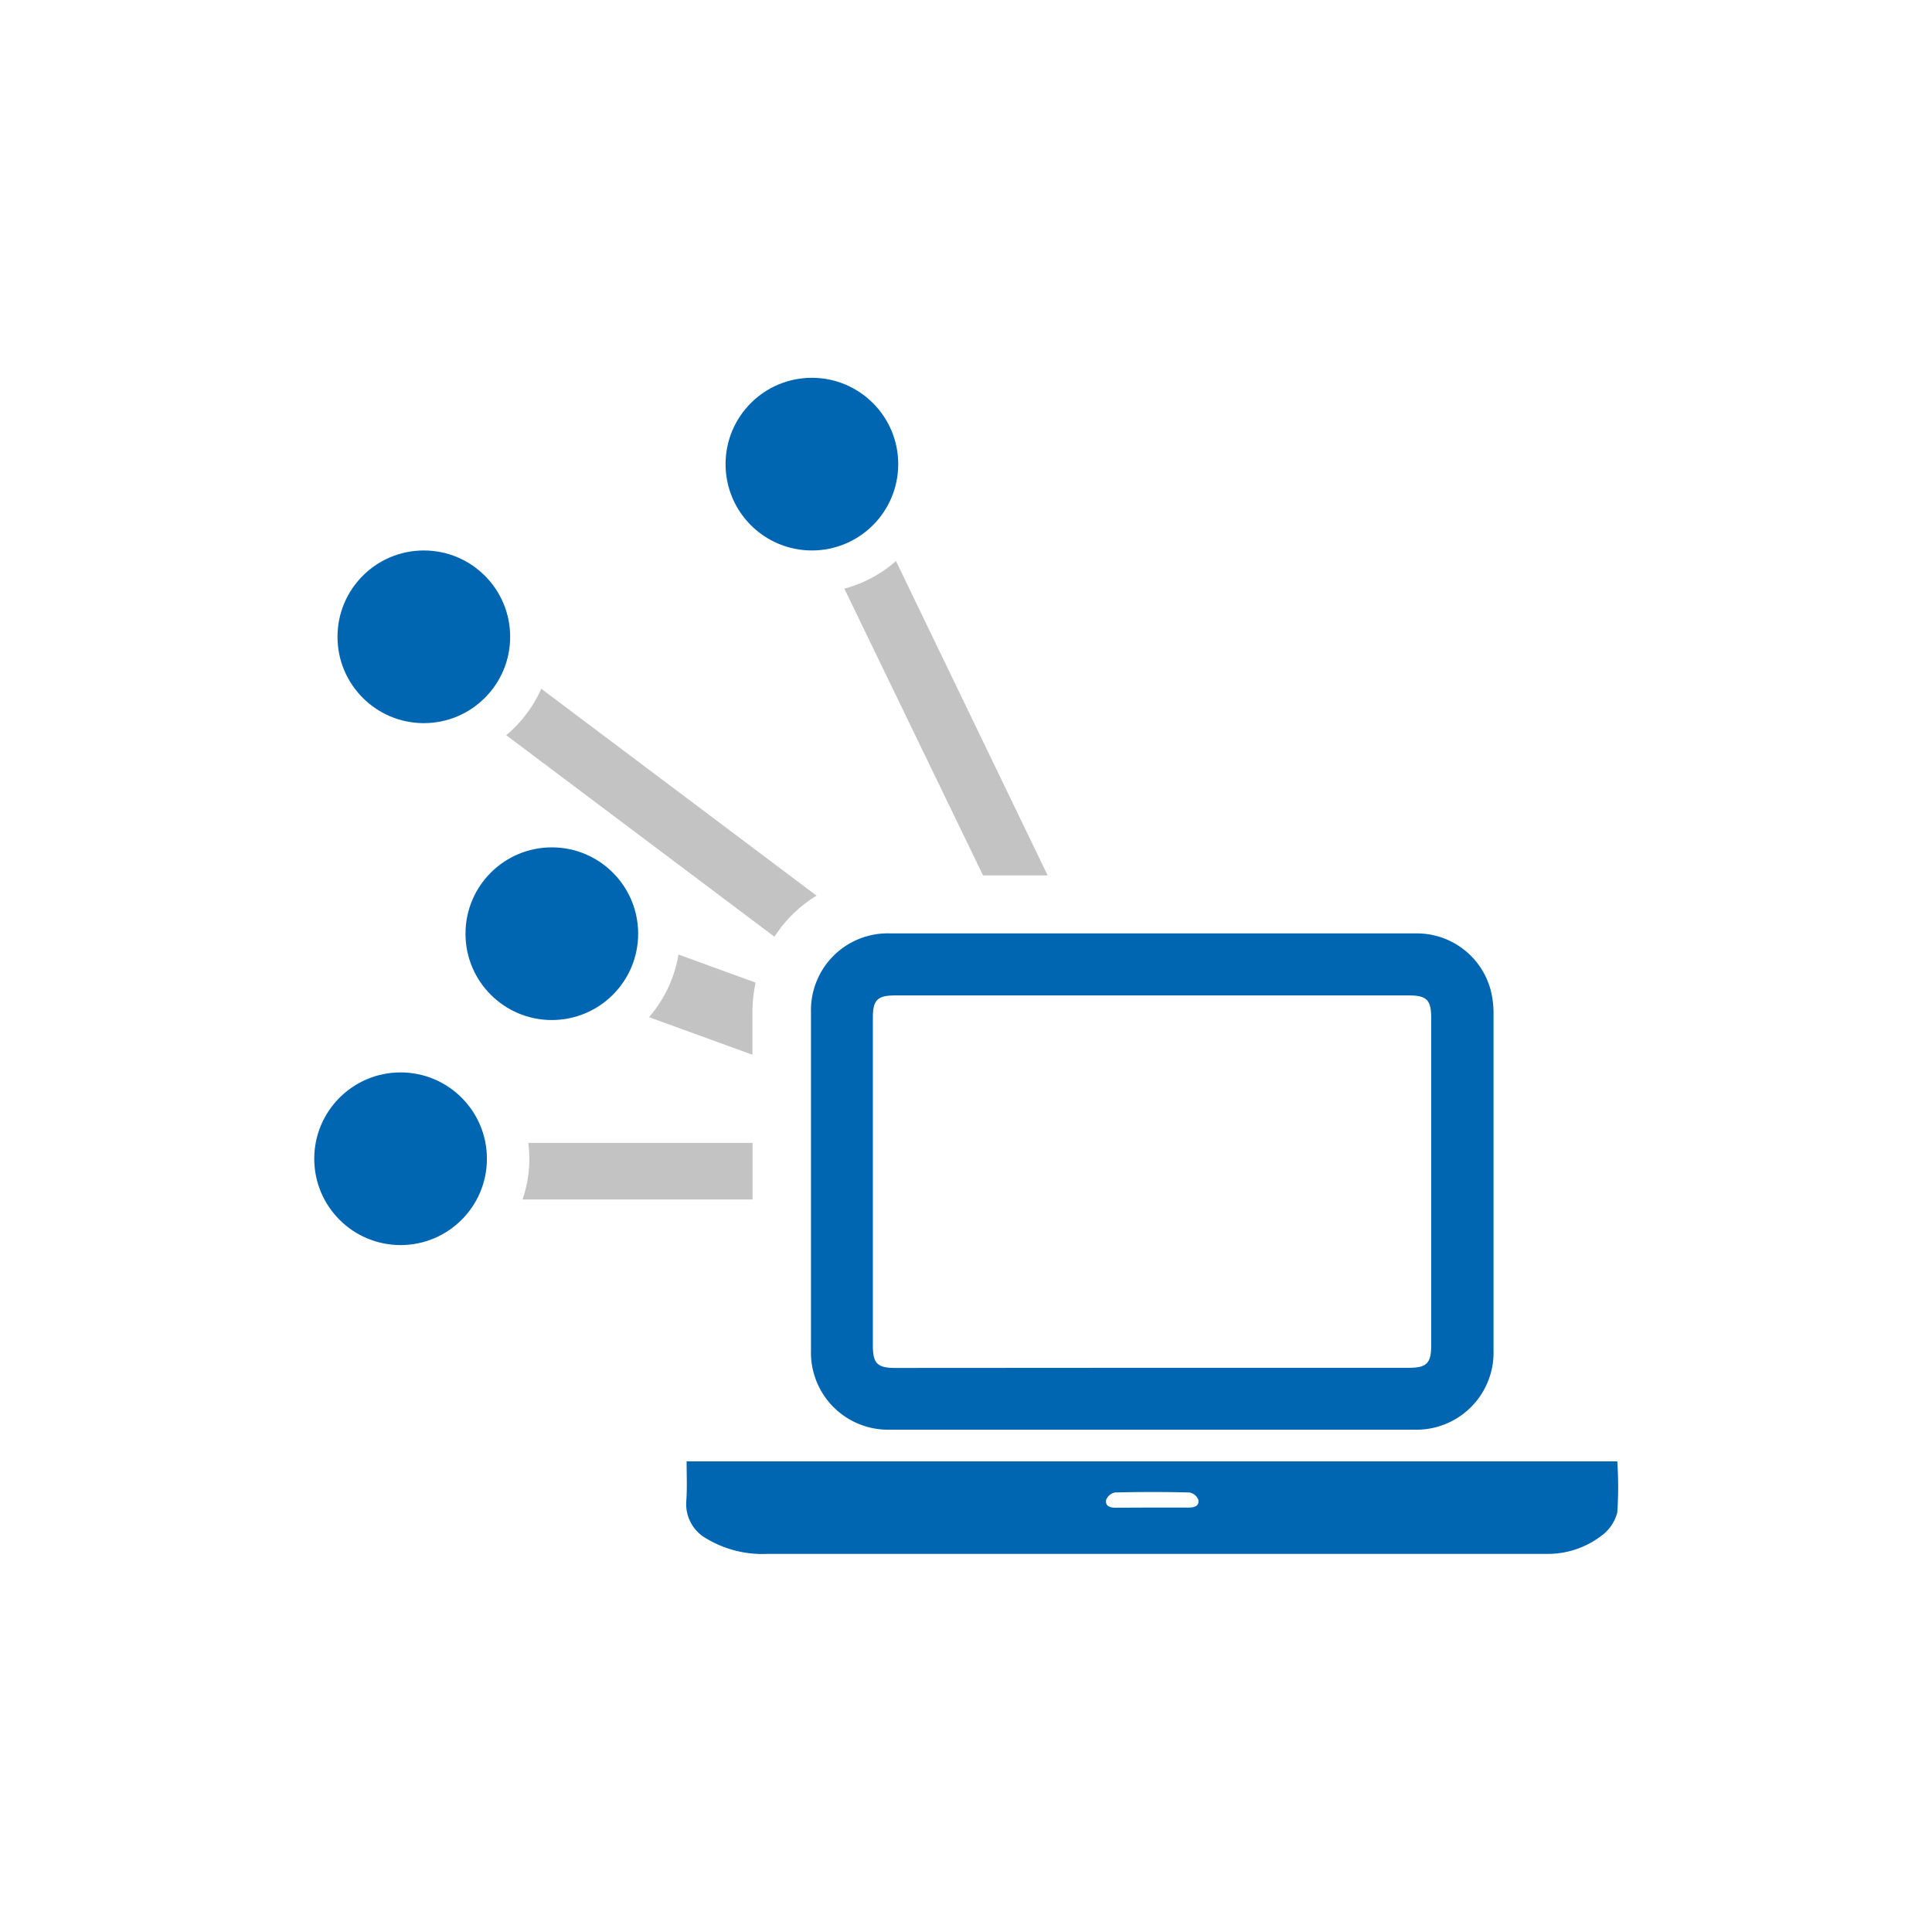
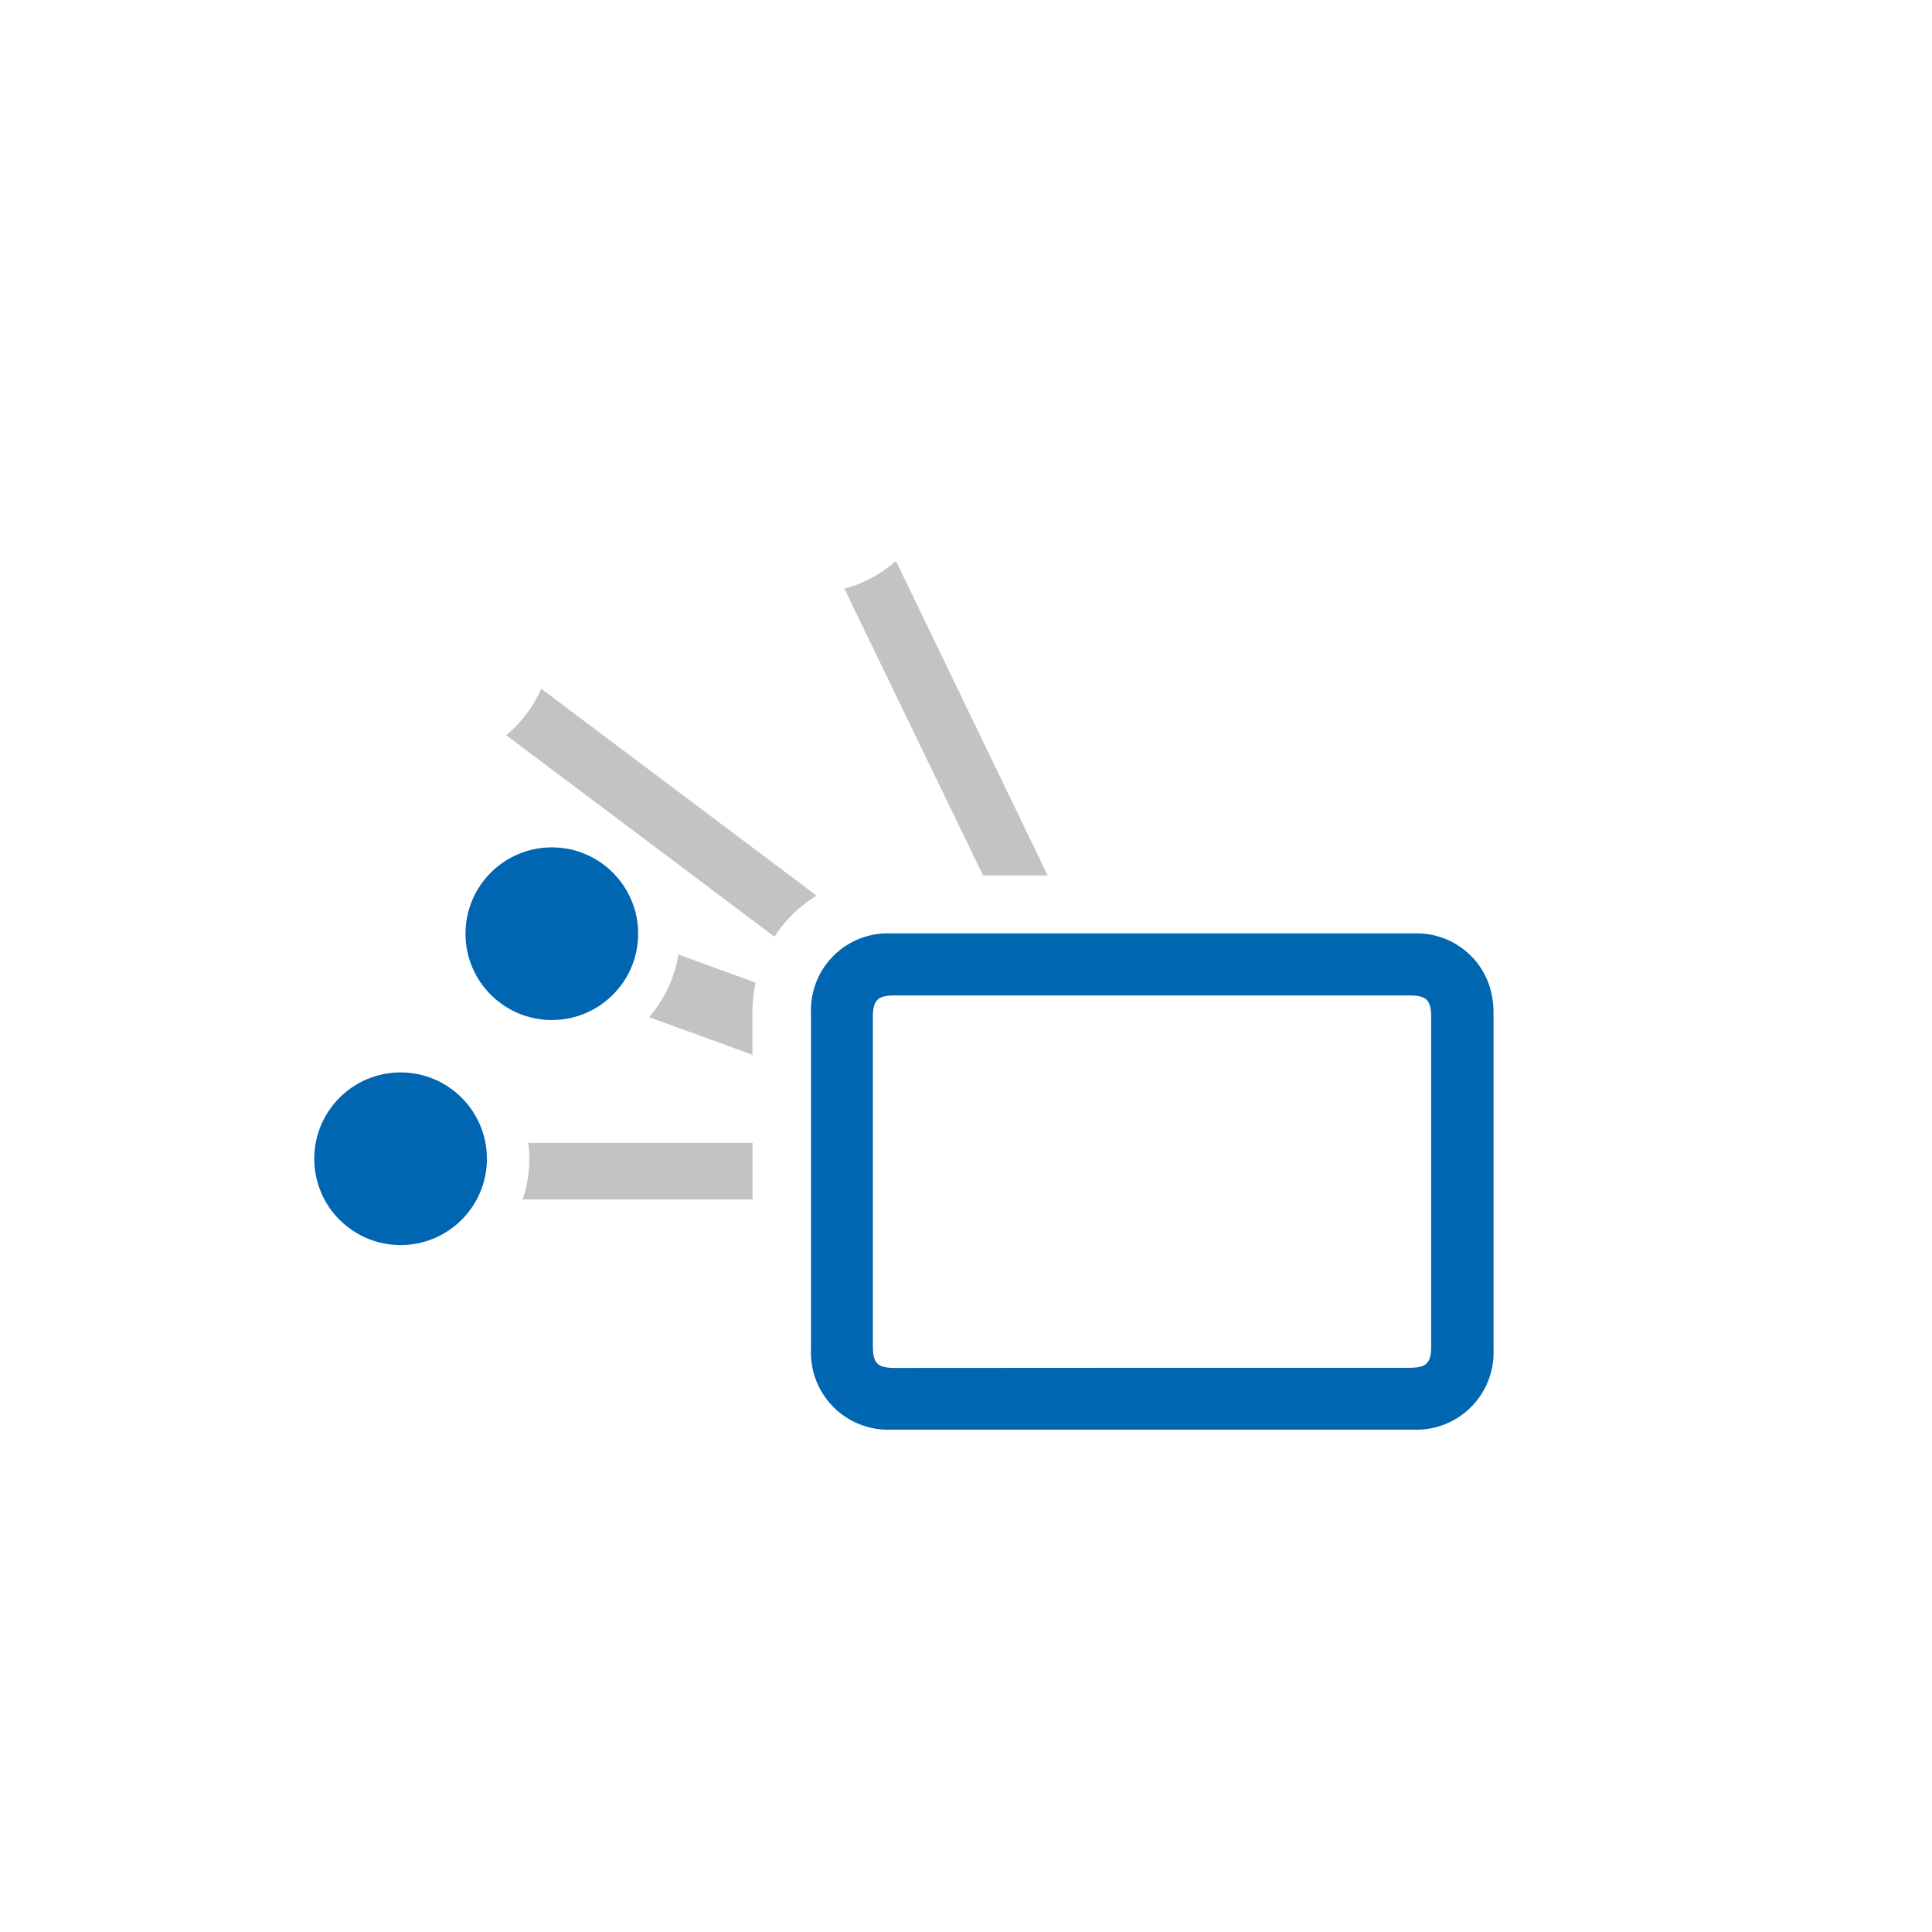
<svg xmlns="http://www.w3.org/2000/svg" id="Layer_1" data-name="Layer 1" viewBox="0 0 128 128">
  <defs>
    <style>.cls-1{fill:#c3c3c3;}.cls-2,.cls-3{fill:#0066b2;}.cls-2{fill-rule:evenodd;}</style>
  </defs>
  <title>Reli_site_iconArtboard 2 copy 11</title>
  <path class="cls-1" d="M35.86,45.63a8.53,8.53,0,0,1-2.32,3.08L51.31,62.06a8.71,8.71,0,0,1,2.79-2.72Z" />
  <path class="cls-1" d="M35,75.72a8.23,8.23,0,0,1-.38,3.75H49.86c0-1.28,0-2.54,0-3.75Z" />
  <path class="cls-1" d="M59.36,37.17A8.47,8.47,0,0,1,55.94,39l9.19,19h4.28Z" />
  <path class="cls-1" d="M44.95,63.24A8.46,8.46,0,0,1,43,67.39l6.85,2.49c0-1.09,0-2,0-2.78a9.8,9.8,0,0,1,.21-2Z" />
  <path class="cls-2" d="M76.34,61.84c5.85,0,11.69,0,17.54,0a5.06,5.06,0,0,1,4.86,3.68,6,6,0,0,1,.21,1.58q0,11.18,0,22.35a5.11,5.11,0,0,1-5.27,5.27H59a5.11,5.11,0,0,1-5.27-5.28q0-11.18,0-22.35A5.09,5.09,0,0,1,59,61.84c5.78,0,11.56,0,17.34,0Zm0,28.78h17c1.18,0,1.48-.3,1.48-1.48V67.43c0-1.18-.3-1.48-1.48-1.48H59.31c-1.18,0-1.48.3-1.48,1.48V89.15c0,1.18.3,1.48,1.48,1.48Z" />
-   <path class="cls-2" d="M45.49,96.82h61.66a25.27,25.27,0,0,1,0,3.39,2.78,2.78,0,0,1-1,1.5,5.86,5.86,0,0,1-3.64,1.24c-.43,0-.86,0-1.28,0H50.83a7.21,7.21,0,0,1-4-1,2.61,2.61,0,0,1-1.36-2.51C45.53,98.6,45.49,97.74,45.49,96.82Zm30.84,3.06h2.44c.37,0,.7-.11.62-.52a.79.79,0,0,0-.58-.48q-2.47-.06-4.94,0a.79.79,0,0,0-.58.48c-.09.41.24.53.61.53Z" />
-   <circle class="cls-3" cx="28.08" cy="42.19" r="5.72" />
  <circle class="cls-3" cx="26.54" cy="76.77" r="5.72" />
-   <circle class="cls-3" cx="53.79" cy="30.75" r="5.72" />
  <circle class="cls-3" cx="36.56" cy="61.86" r="5.72" />
</svg>